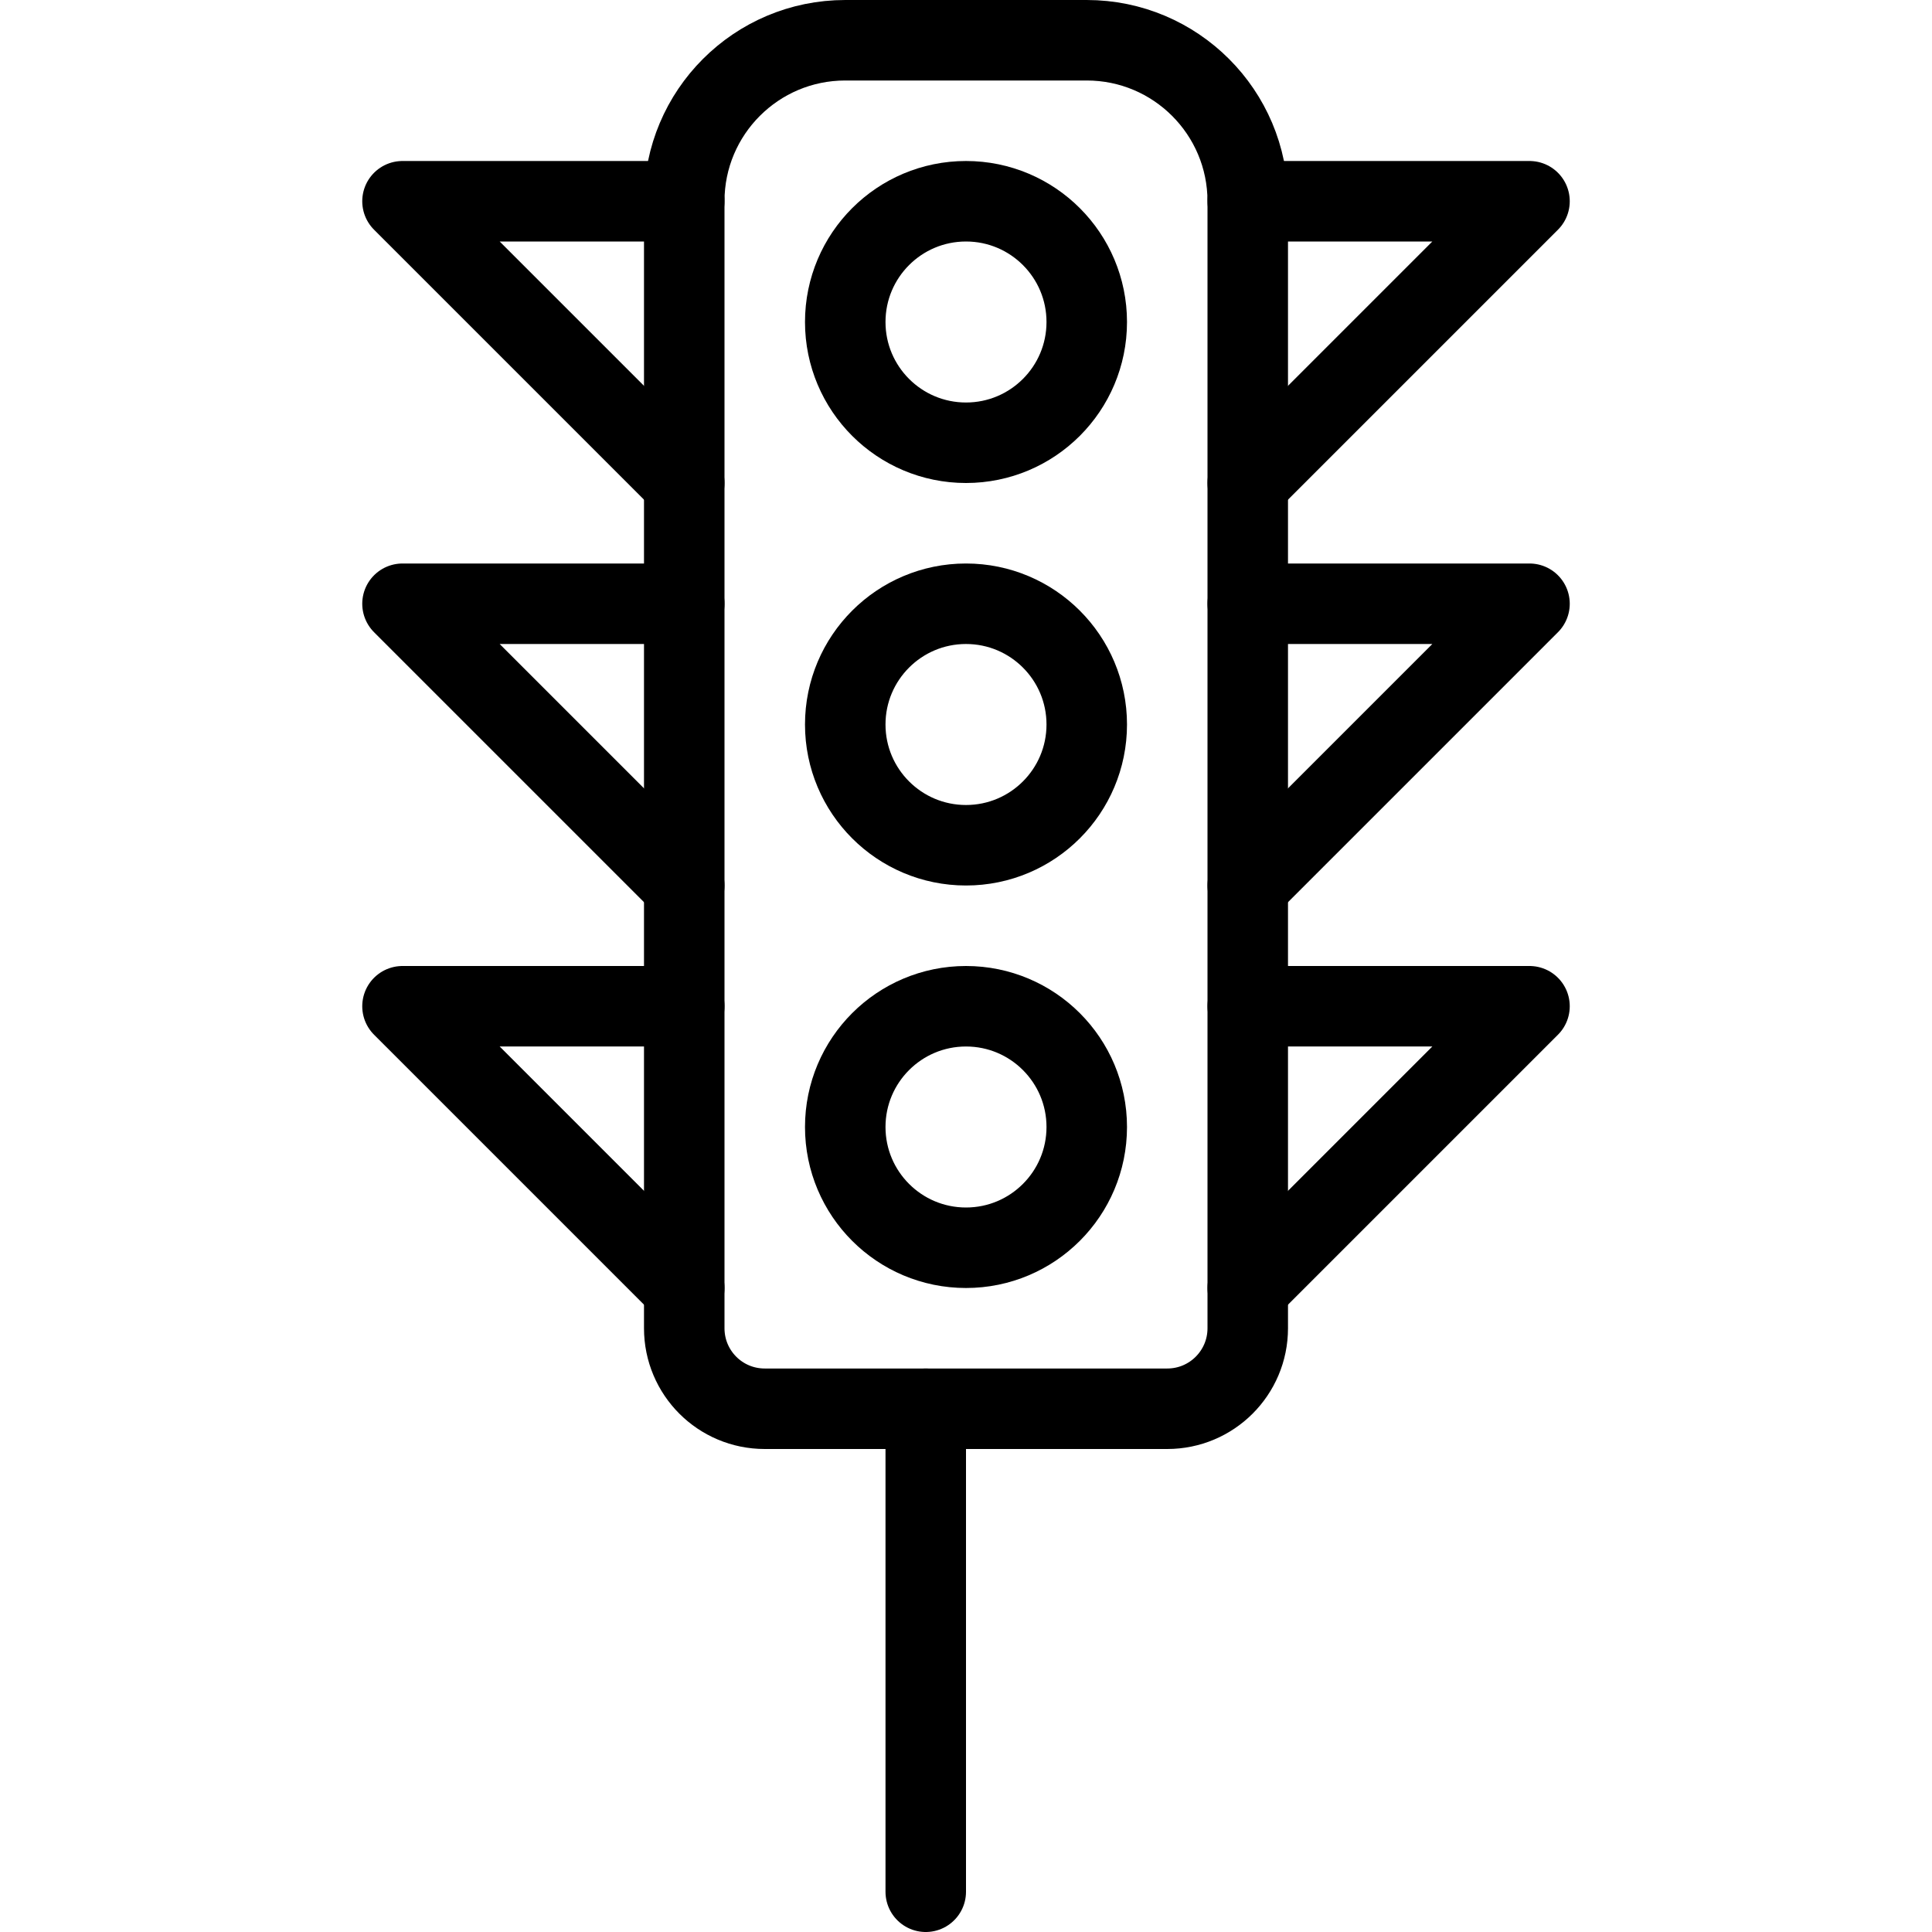
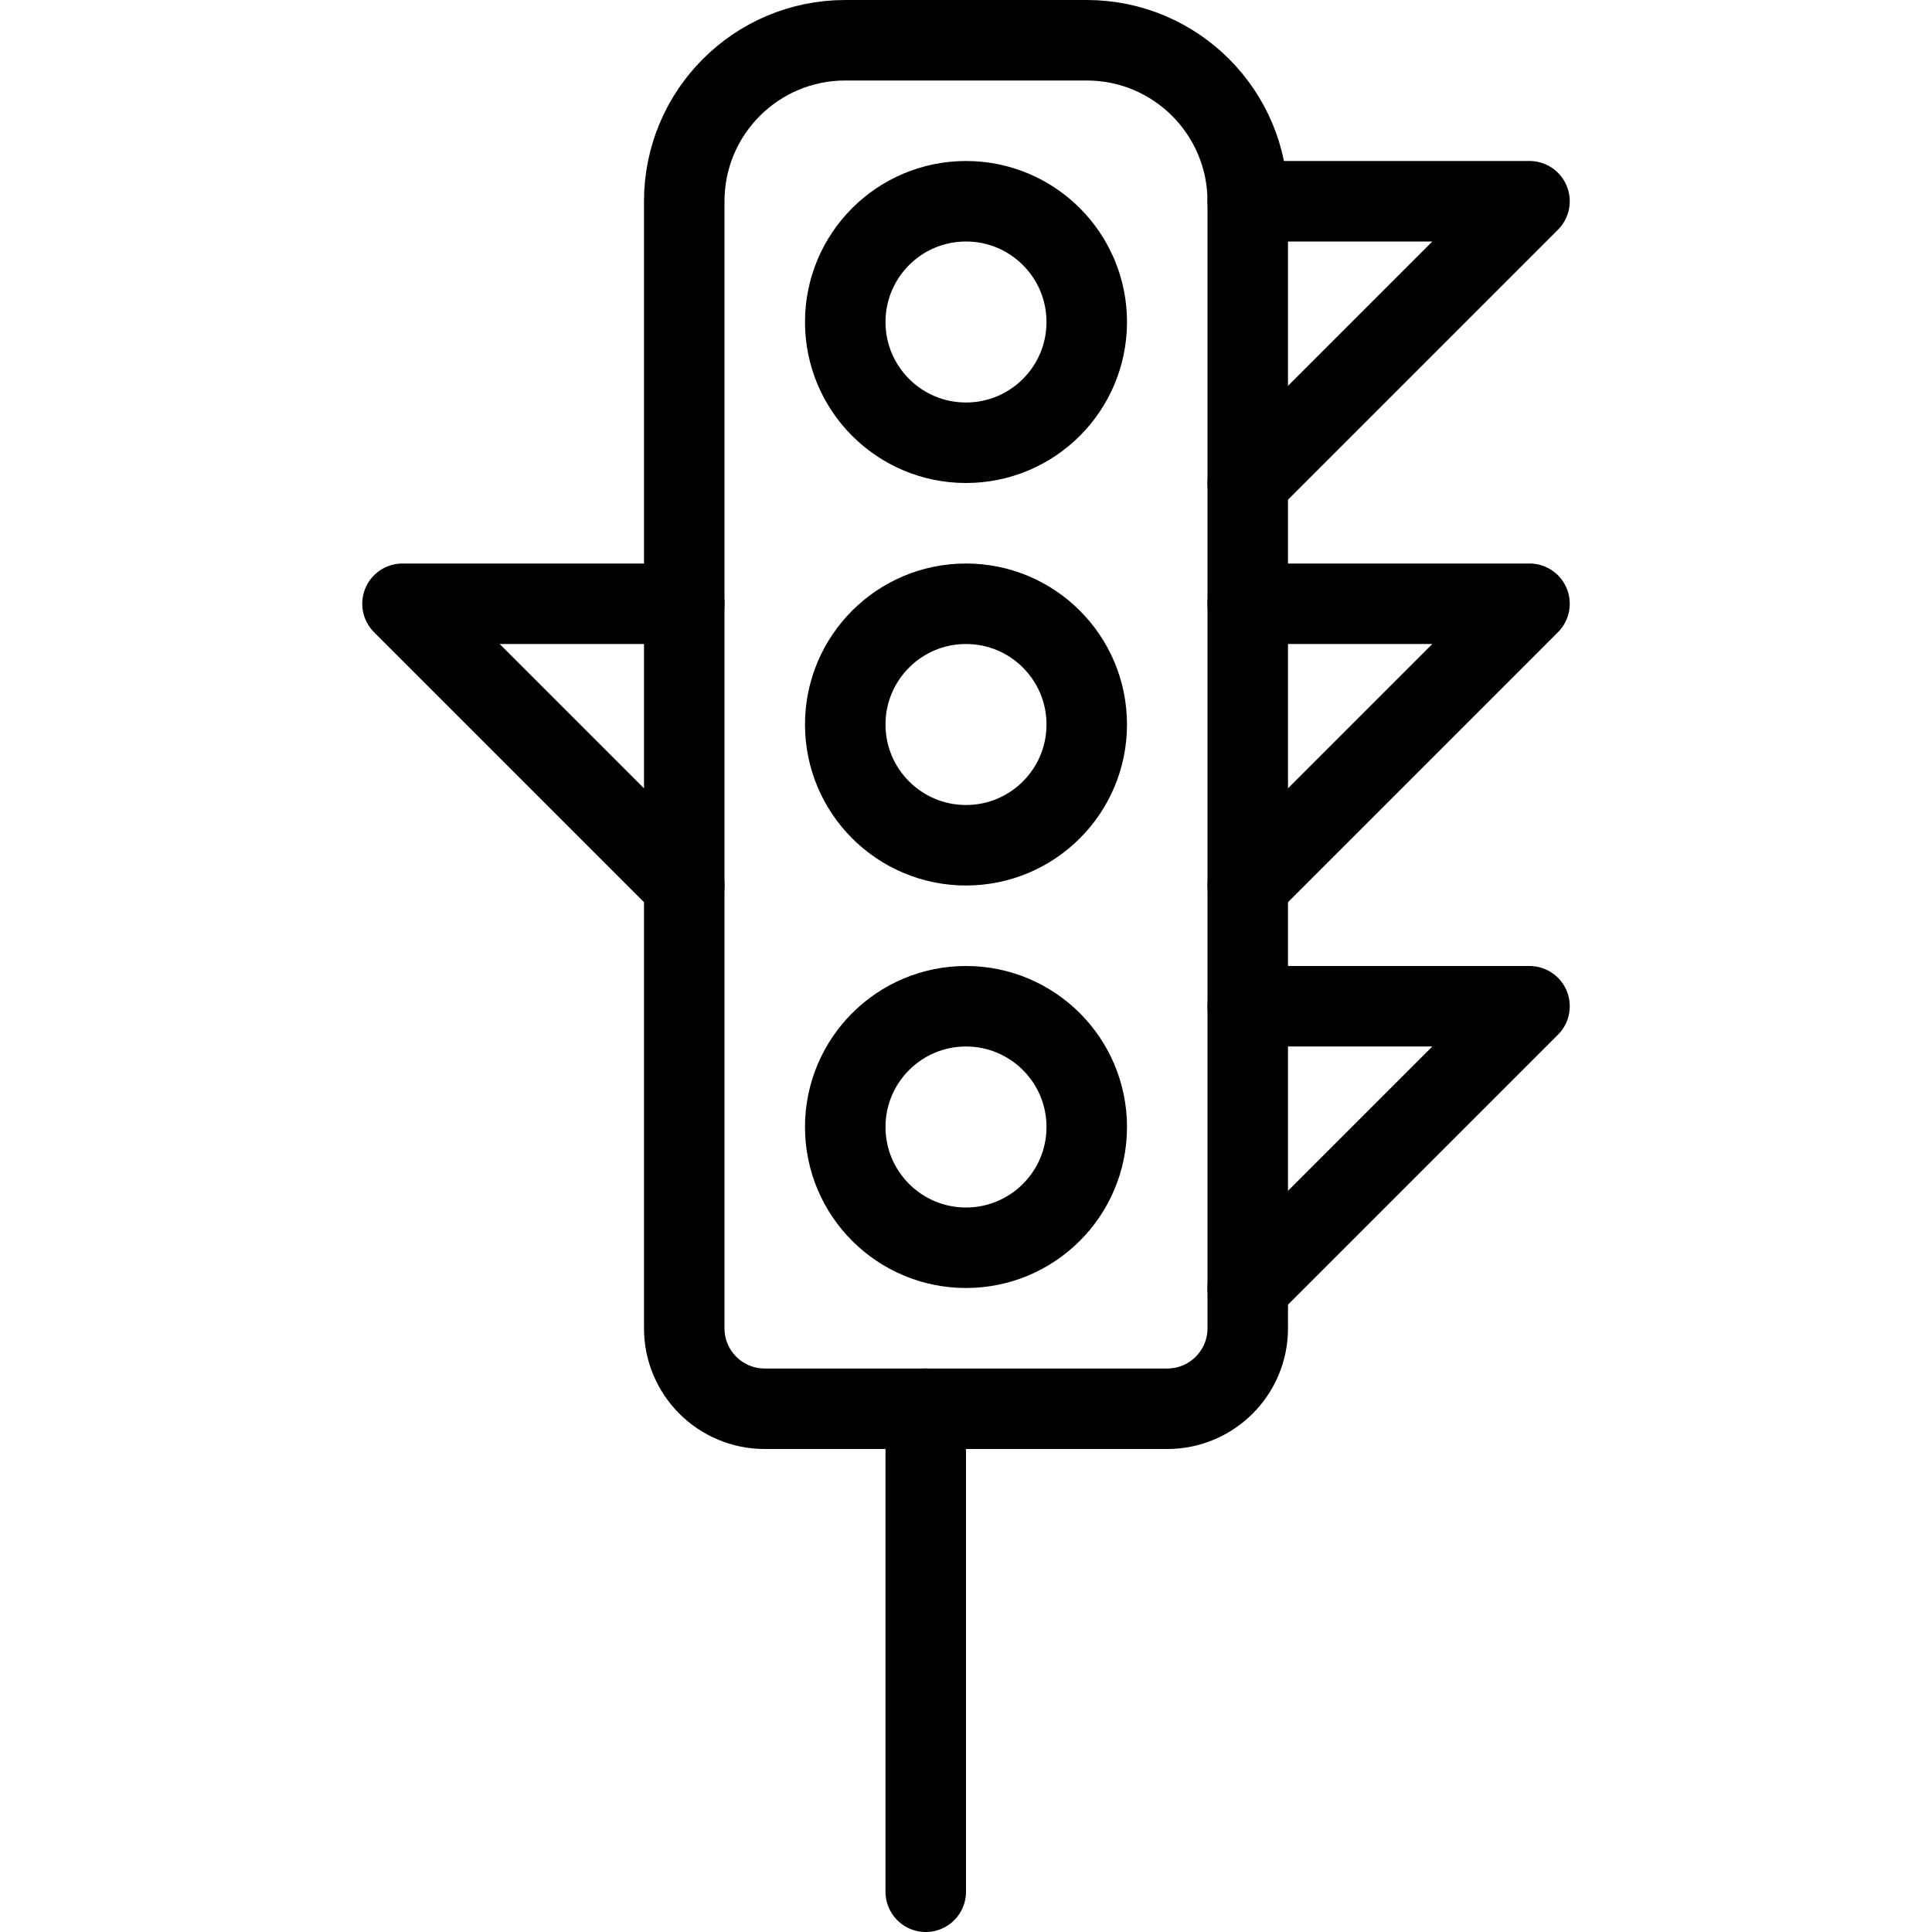
<svg xmlns="http://www.w3.org/2000/svg" version="1.1" x="0px" y="0px" width="24px" height="24px" viewBox="0 0 24 24" enable-background="new 0 0 24 24" xml:space="preserve">
  <g id="Outline_Icons">
    <g>
      <path fill="none" stroke="#000000" stroke-linecap="round" stroke-linejoin="round" stroke-miterlimit="10" d="M15.5,16.5    c0,0.553-0.448,1-1,1h-5c-0.553,0-1-0.447-1-1v-14c0-1.104,0.895-2,2-2h3c1.104,0,2,0.896,2,2V16.5z" />
      <circle fill="none" stroke="#000000" stroke-linecap="round" stroke-linejoin="round" stroke-miterlimit="10" cx="12" cy="9" r="1.5" />
      <circle fill="none" stroke="#000000" stroke-linecap="round" stroke-linejoin="round" stroke-miterlimit="10" cx="12" cy="14" r="1.5" />
      <circle fill="none" stroke="#000000" stroke-linecap="round" stroke-linejoin="round" stroke-miterlimit="10" cx="12" cy="4" r="1.5" />
      <line fill="none" stroke="#000000" stroke-linecap="round" stroke-linejoin="round" stroke-miterlimit="10" x1="11.5" y1="17.5" x2="11.5" y2="23.5" />
      <polyline fill="none" stroke="#000000" stroke-linecap="round" stroke-linejoin="round" stroke-miterlimit="10" points="15.5,2.5     19,2.5 15.5,6   " />
      <polyline fill="none" stroke="#000000" stroke-linecap="round" stroke-linejoin="round" stroke-miterlimit="10" points="15.5,7.5     19,7.5 15.5,11   " />
      <polyline fill="none" stroke="#000000" stroke-linecap="round" stroke-linejoin="round" stroke-miterlimit="10" points="    15.5,12.5 19,12.5 15.5,16   " />
-       <polyline fill="none" stroke="#000000" stroke-linecap="round" stroke-linejoin="round" stroke-miterlimit="10" points="8.5,2.5     5,2.5 8.5,6   " />
      <polyline fill="none" stroke="#000000" stroke-linecap="round" stroke-linejoin="round" stroke-miterlimit="10" points="8.5,7.5     5,7.5 8.5,11   " />
-       <polyline fill="none" stroke="#000000" stroke-linecap="round" stroke-linejoin="round" stroke-miterlimit="10" points="8.5,12.5     5,12.5 8.5,16   " />
    </g>
  </g>
  <g id="invisible_shape">
    <rect fill="none" width="24" height="24" />
  </g>
</svg>